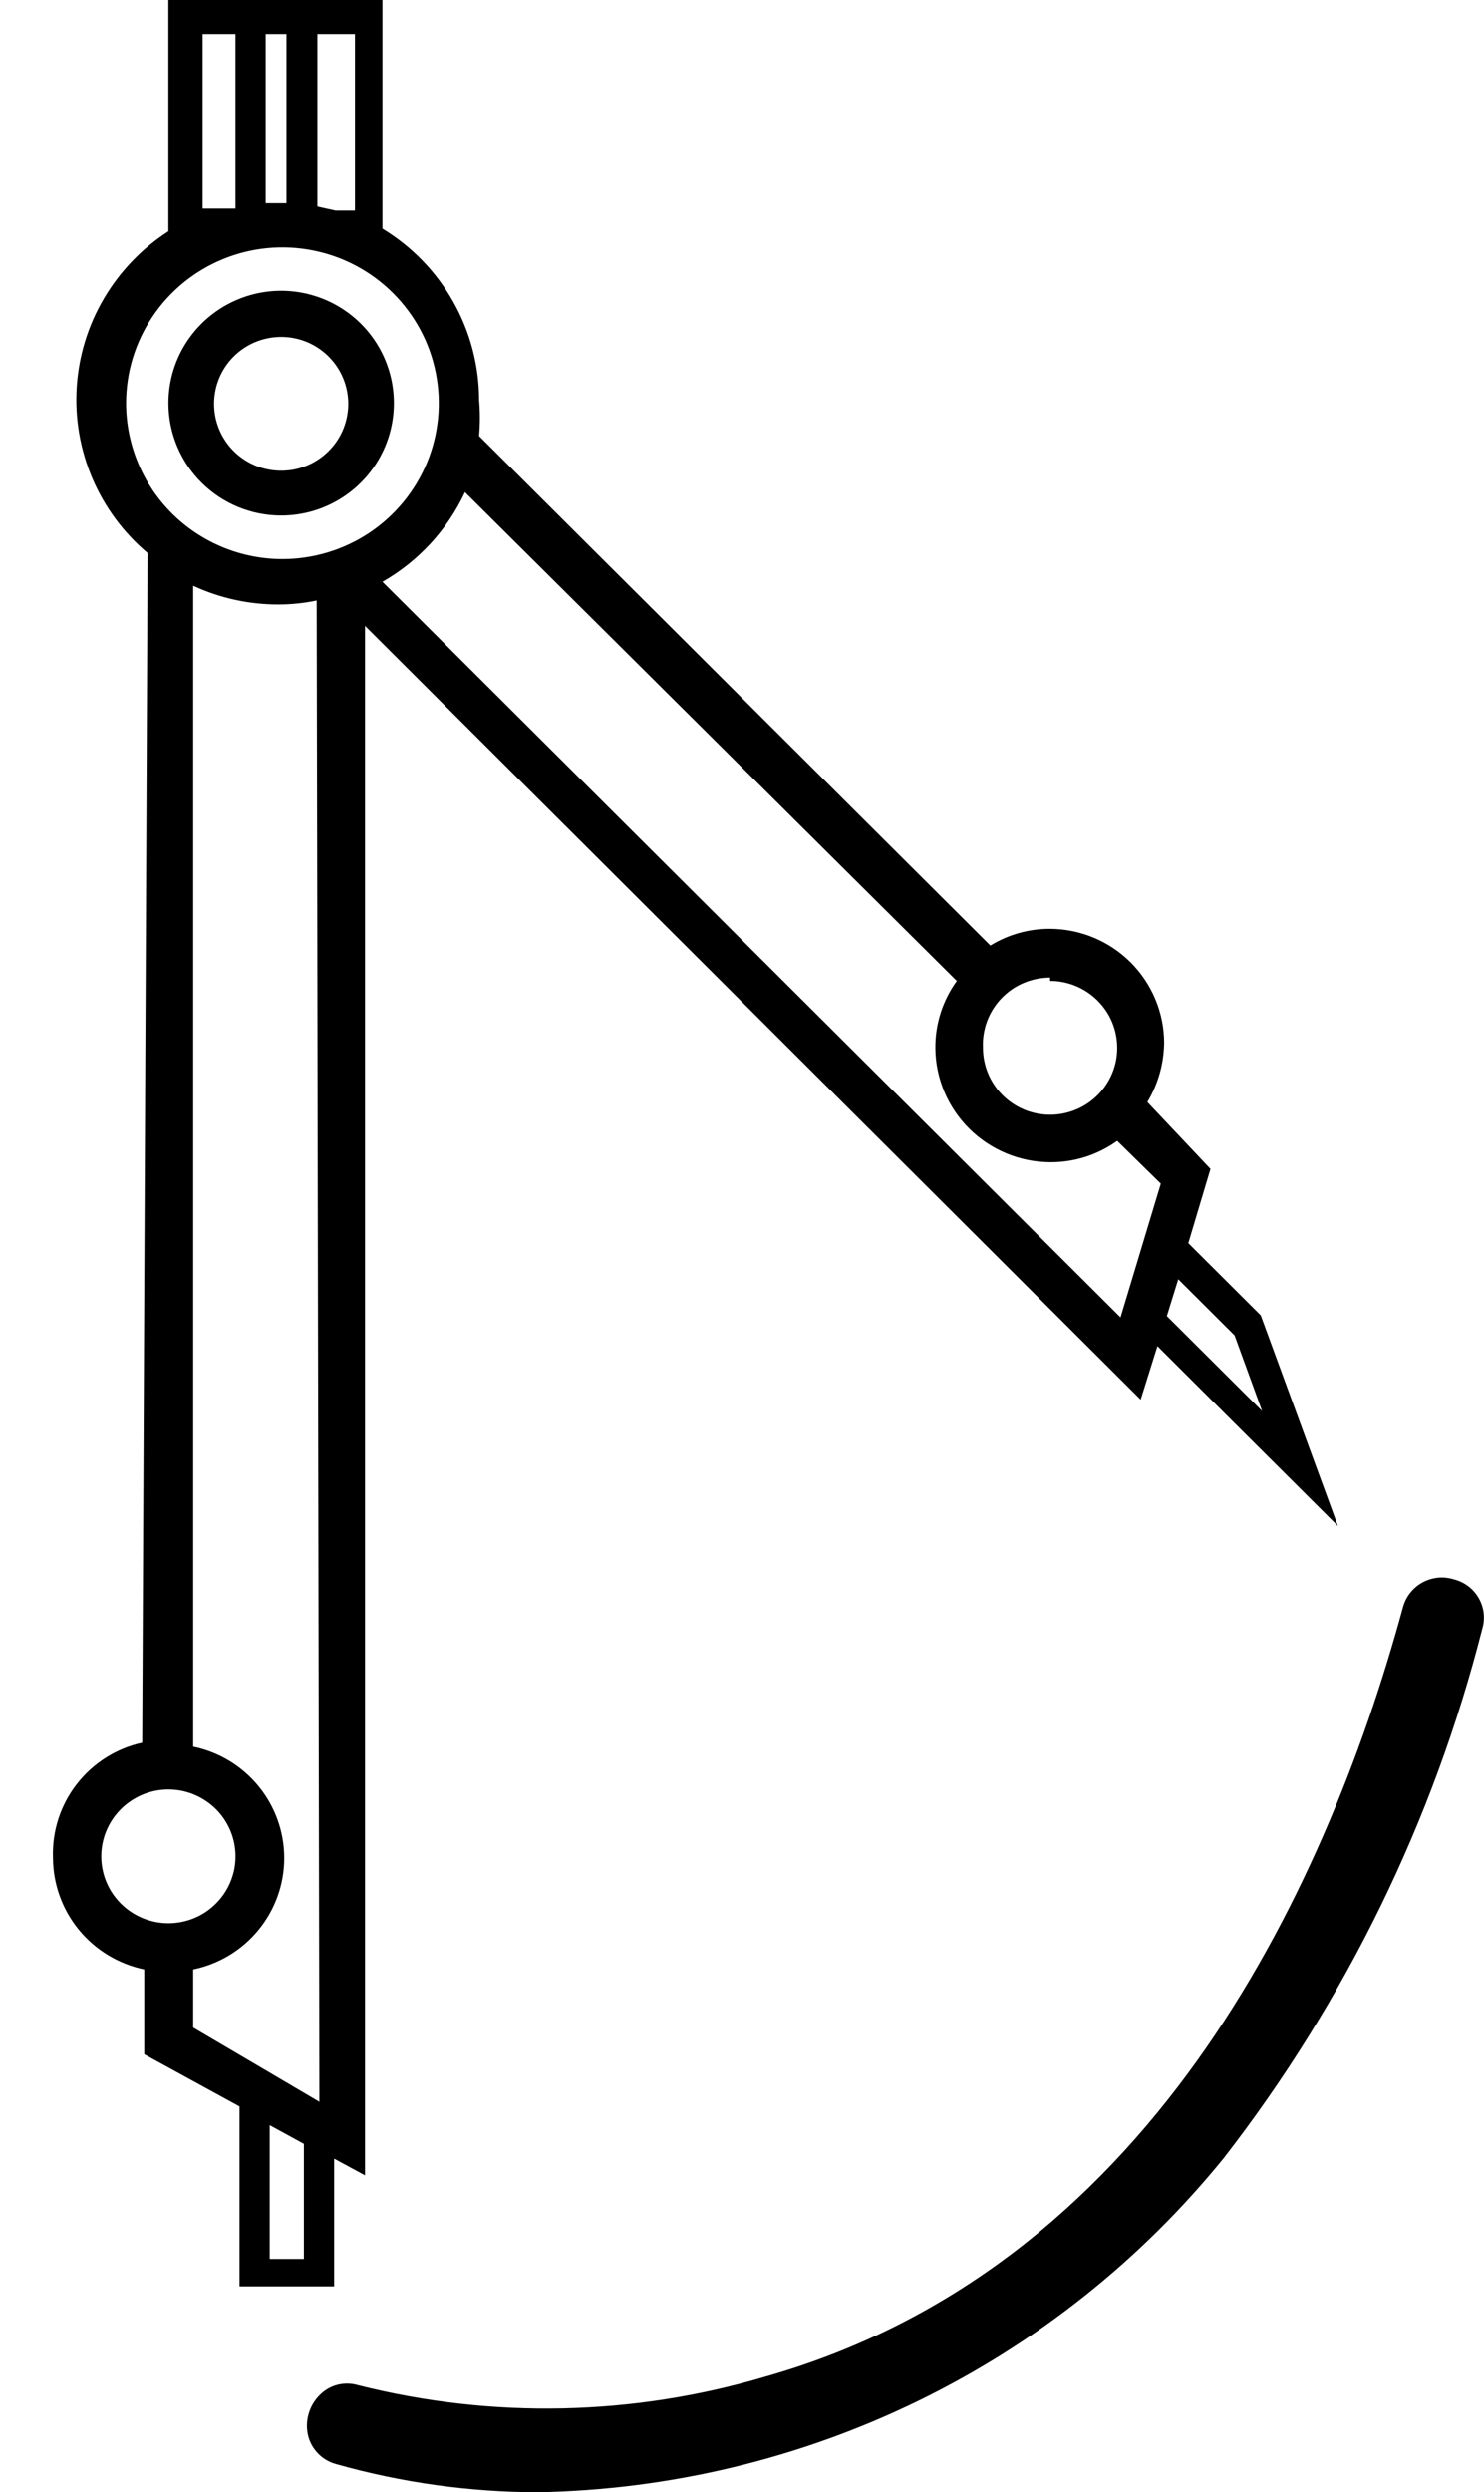
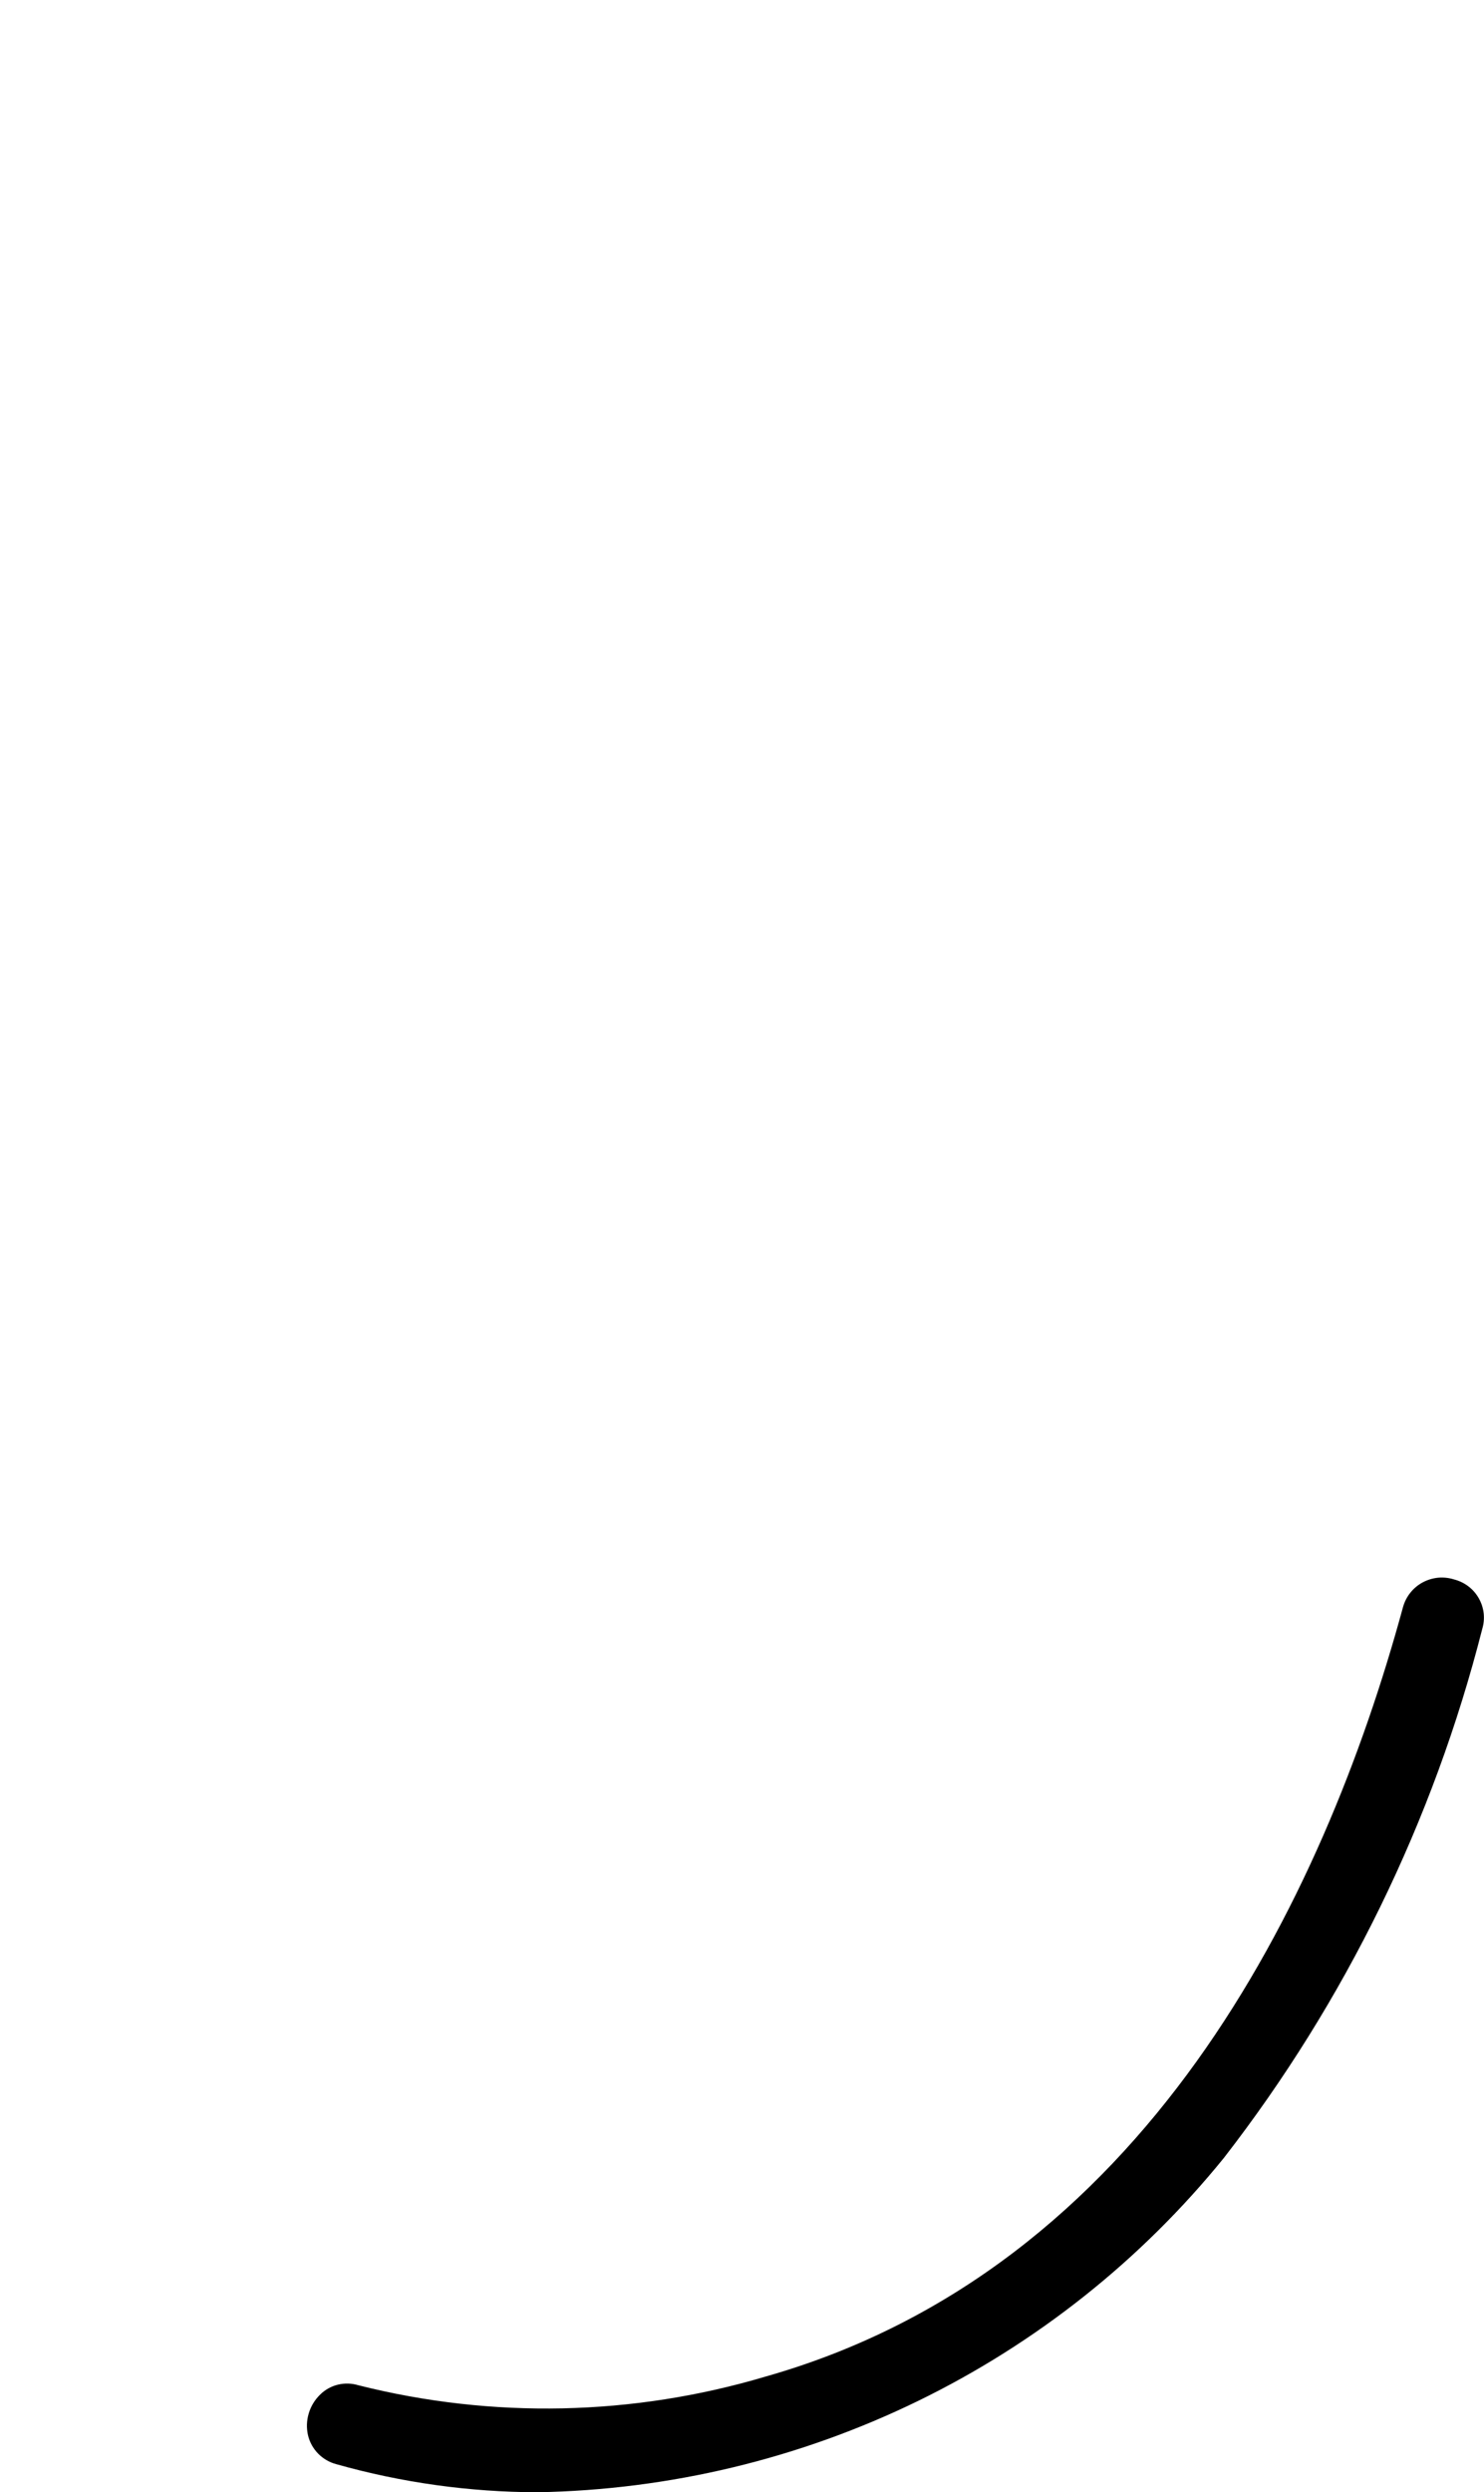
<svg xmlns="http://www.w3.org/2000/svg" width="28" height="47" viewBox="0 0 28 47" fill="none">
-   <path d="M0.999 35.034C1.001 35.528 1.172 36.007 1.486 36.391C1.799 36.774 2.235 37.038 2.721 37.14V38.741L4.519 39.725V43.117H6.304V40.709L6.887 41.024V11.804L21.522 26.395L21.838 25.386L25.244 28.779L23.788 24.806L22.421 23.444L22.839 22.044L21.648 20.783C21.852 20.444 21.961 20.056 21.965 19.661C21.962 19.093 21.734 18.55 21.331 18.148C20.928 17.747 20.383 17.52 19.813 17.517C19.415 17.515 19.025 17.624 18.686 17.832L9.039 8.222C9.059 7.996 9.059 7.768 9.039 7.541C9.038 6.893 8.87 6.255 8.551 5.69C8.232 5.124 7.772 4.65 7.216 4.313V0H3.177V4.363C2.679 4.684 2.263 5.117 1.963 5.626C1.662 6.136 1.486 6.708 1.448 7.298C1.41 7.888 1.511 8.478 1.743 9.022C1.975 9.566 2.332 10.048 2.785 10.429L2.683 32.865C2.192 32.973 1.755 33.25 1.448 33.646C1.14 34.042 0.982 34.533 0.999 35.034ZM5.734 42.6H5.089V40.078L5.734 40.431V42.6ZM6.026 39.46V39.637L3.645 38.237V37.14C4.131 37.04 4.566 36.777 4.879 36.394C5.192 36.012 5.363 35.533 5.363 35.04C5.363 34.547 5.192 34.068 4.879 33.686C4.566 33.303 4.131 33.04 3.645 32.94V11.047C4.149 11.281 4.698 11.401 5.253 11.4C5.496 11.4 5.738 11.375 5.975 11.325L6.026 39.46ZM22.231 24.125L23.294 25.184L23.813 26.609L22.016 24.819L22.231 24.125ZM19.813 18.5C20.063 18.5 20.308 18.574 20.516 18.713C20.724 18.852 20.887 19.049 20.983 19.279C21.078 19.509 21.103 19.763 21.055 20.008C21.006 20.252 20.885 20.477 20.708 20.653C20.531 20.83 20.305 20.95 20.06 20.998C19.814 21.047 19.56 21.022 19.328 20.927C19.097 20.831 18.899 20.67 18.76 20.462C18.621 20.255 18.547 20.011 18.547 19.762C18.538 19.591 18.565 19.42 18.624 19.26C18.684 19.099 18.776 18.953 18.894 18.829C19.013 18.705 19.155 18.606 19.313 18.539C19.471 18.472 19.641 18.437 19.813 18.437V18.5ZM18.053 18.5C17.787 18.867 17.645 19.309 17.648 19.762C17.651 20.332 17.88 20.879 18.286 21.283C18.691 21.686 19.24 21.915 19.813 21.918C20.267 21.921 20.71 21.78 21.079 21.515L21.902 22.322L21.142 24.844L7.216 10.972C7.898 10.582 8.442 9.992 8.773 9.282L18.053 18.5ZM5.988 0.643H6.697V3.972H6.329L5.988 3.897V0.643ZM5.013 0.643H5.405V3.834H5.013V0.643ZM3.823 0.643H4.443V3.935H4.278H3.823V0.643ZM2.379 7.604C2.379 7.023 2.552 6.455 2.877 5.972C3.201 5.489 3.661 5.112 4.2 4.89C4.739 4.667 5.333 4.609 5.905 4.723C6.477 4.836 7.003 5.116 7.415 5.527C7.828 5.938 8.109 6.461 8.222 7.031C8.336 7.601 8.278 8.192 8.055 8.729C7.831 9.266 7.453 9.725 6.968 10.048C6.483 10.37 5.913 10.543 5.329 10.543C4.942 10.543 4.558 10.467 4.2 10.319C3.843 10.171 3.517 9.955 3.243 9.682C2.969 9.409 2.752 9.085 2.604 8.729C2.456 8.372 2.379 7.99 2.379 7.604ZM3.177 33.747C3.427 33.747 3.672 33.821 3.88 33.96C4.089 34.098 4.251 34.295 4.347 34.526C4.443 34.756 4.468 35.01 4.419 35.255C4.37 35.499 4.249 35.724 4.072 35.9C3.895 36.077 3.67 36.197 3.424 36.245C3.178 36.294 2.924 36.269 2.693 36.173C2.461 36.078 2.263 35.916 2.124 35.709C1.985 35.502 1.911 35.258 1.911 35.008C1.911 34.678 2.041 34.361 2.273 34.126C2.505 33.89 2.82 33.754 3.152 33.747H3.177Z" fill="black" />
-   <path d="M5.305 9.722C5.725 9.722 6.137 9.598 6.486 9.365C6.836 9.132 7.109 8.801 7.27 8.414C7.431 8.027 7.473 7.601 7.391 7.19C7.309 6.779 7.106 6.401 6.809 6.105C6.511 5.809 6.132 5.607 5.72 5.525C5.307 5.443 4.879 5.485 4.491 5.646C4.102 5.806 3.77 6.078 3.536 6.426C3.302 6.774 3.178 7.184 3.178 7.603C3.178 8.165 3.402 8.704 3.801 9.101C4.2 9.498 4.741 9.722 5.305 9.722ZM5.305 6.355C5.555 6.355 5.8 6.428 6.008 6.567C6.216 6.706 6.379 6.903 6.474 7.133C6.57 7.363 6.595 7.617 6.546 7.862C6.498 8.106 6.377 8.331 6.2 8.507C6.023 8.684 5.797 8.804 5.552 8.853C5.306 8.901 5.052 8.876 4.82 8.781C4.589 8.685 4.391 8.524 4.252 8.316C4.113 8.109 4.039 7.865 4.039 7.616C4.039 7.281 4.172 6.96 4.409 6.724C4.647 6.487 4.969 6.355 5.305 6.355Z" fill="black" />
  <path d="M14.446 44.818C11.946 45.562 9.291 45.619 6.761 44.982C6.636 44.944 6.503 44.94 6.376 44.971C6.249 45.002 6.132 45.067 6.04 45.159C5.939 45.257 5.865 45.379 5.825 45.514C5.785 45.648 5.78 45.791 5.812 45.928C5.843 46.057 5.909 46.176 6.003 46.272C6.097 46.367 6.214 46.436 6.343 46.47C7.579 46.819 8.857 46.997 10.142 47C12.632 46.956 15.082 46.368 17.32 45.279C19.557 44.189 21.528 42.624 23.093 40.694C25.386 37.737 27.045 34.342 27.967 30.719C27.996 30.623 28.005 30.522 27.994 30.422C27.982 30.323 27.951 30.227 27.901 30.14C27.851 30.052 27.785 29.976 27.704 29.915C27.625 29.855 27.533 29.811 27.436 29.786C27.338 29.755 27.236 29.744 27.134 29.753C27.033 29.763 26.934 29.793 26.844 29.841C26.754 29.889 26.675 29.955 26.612 30.034C26.548 30.113 26.501 30.205 26.473 30.303C24.967 35.839 21.599 42.788 14.446 44.818Z" fill="black" />
</svg>